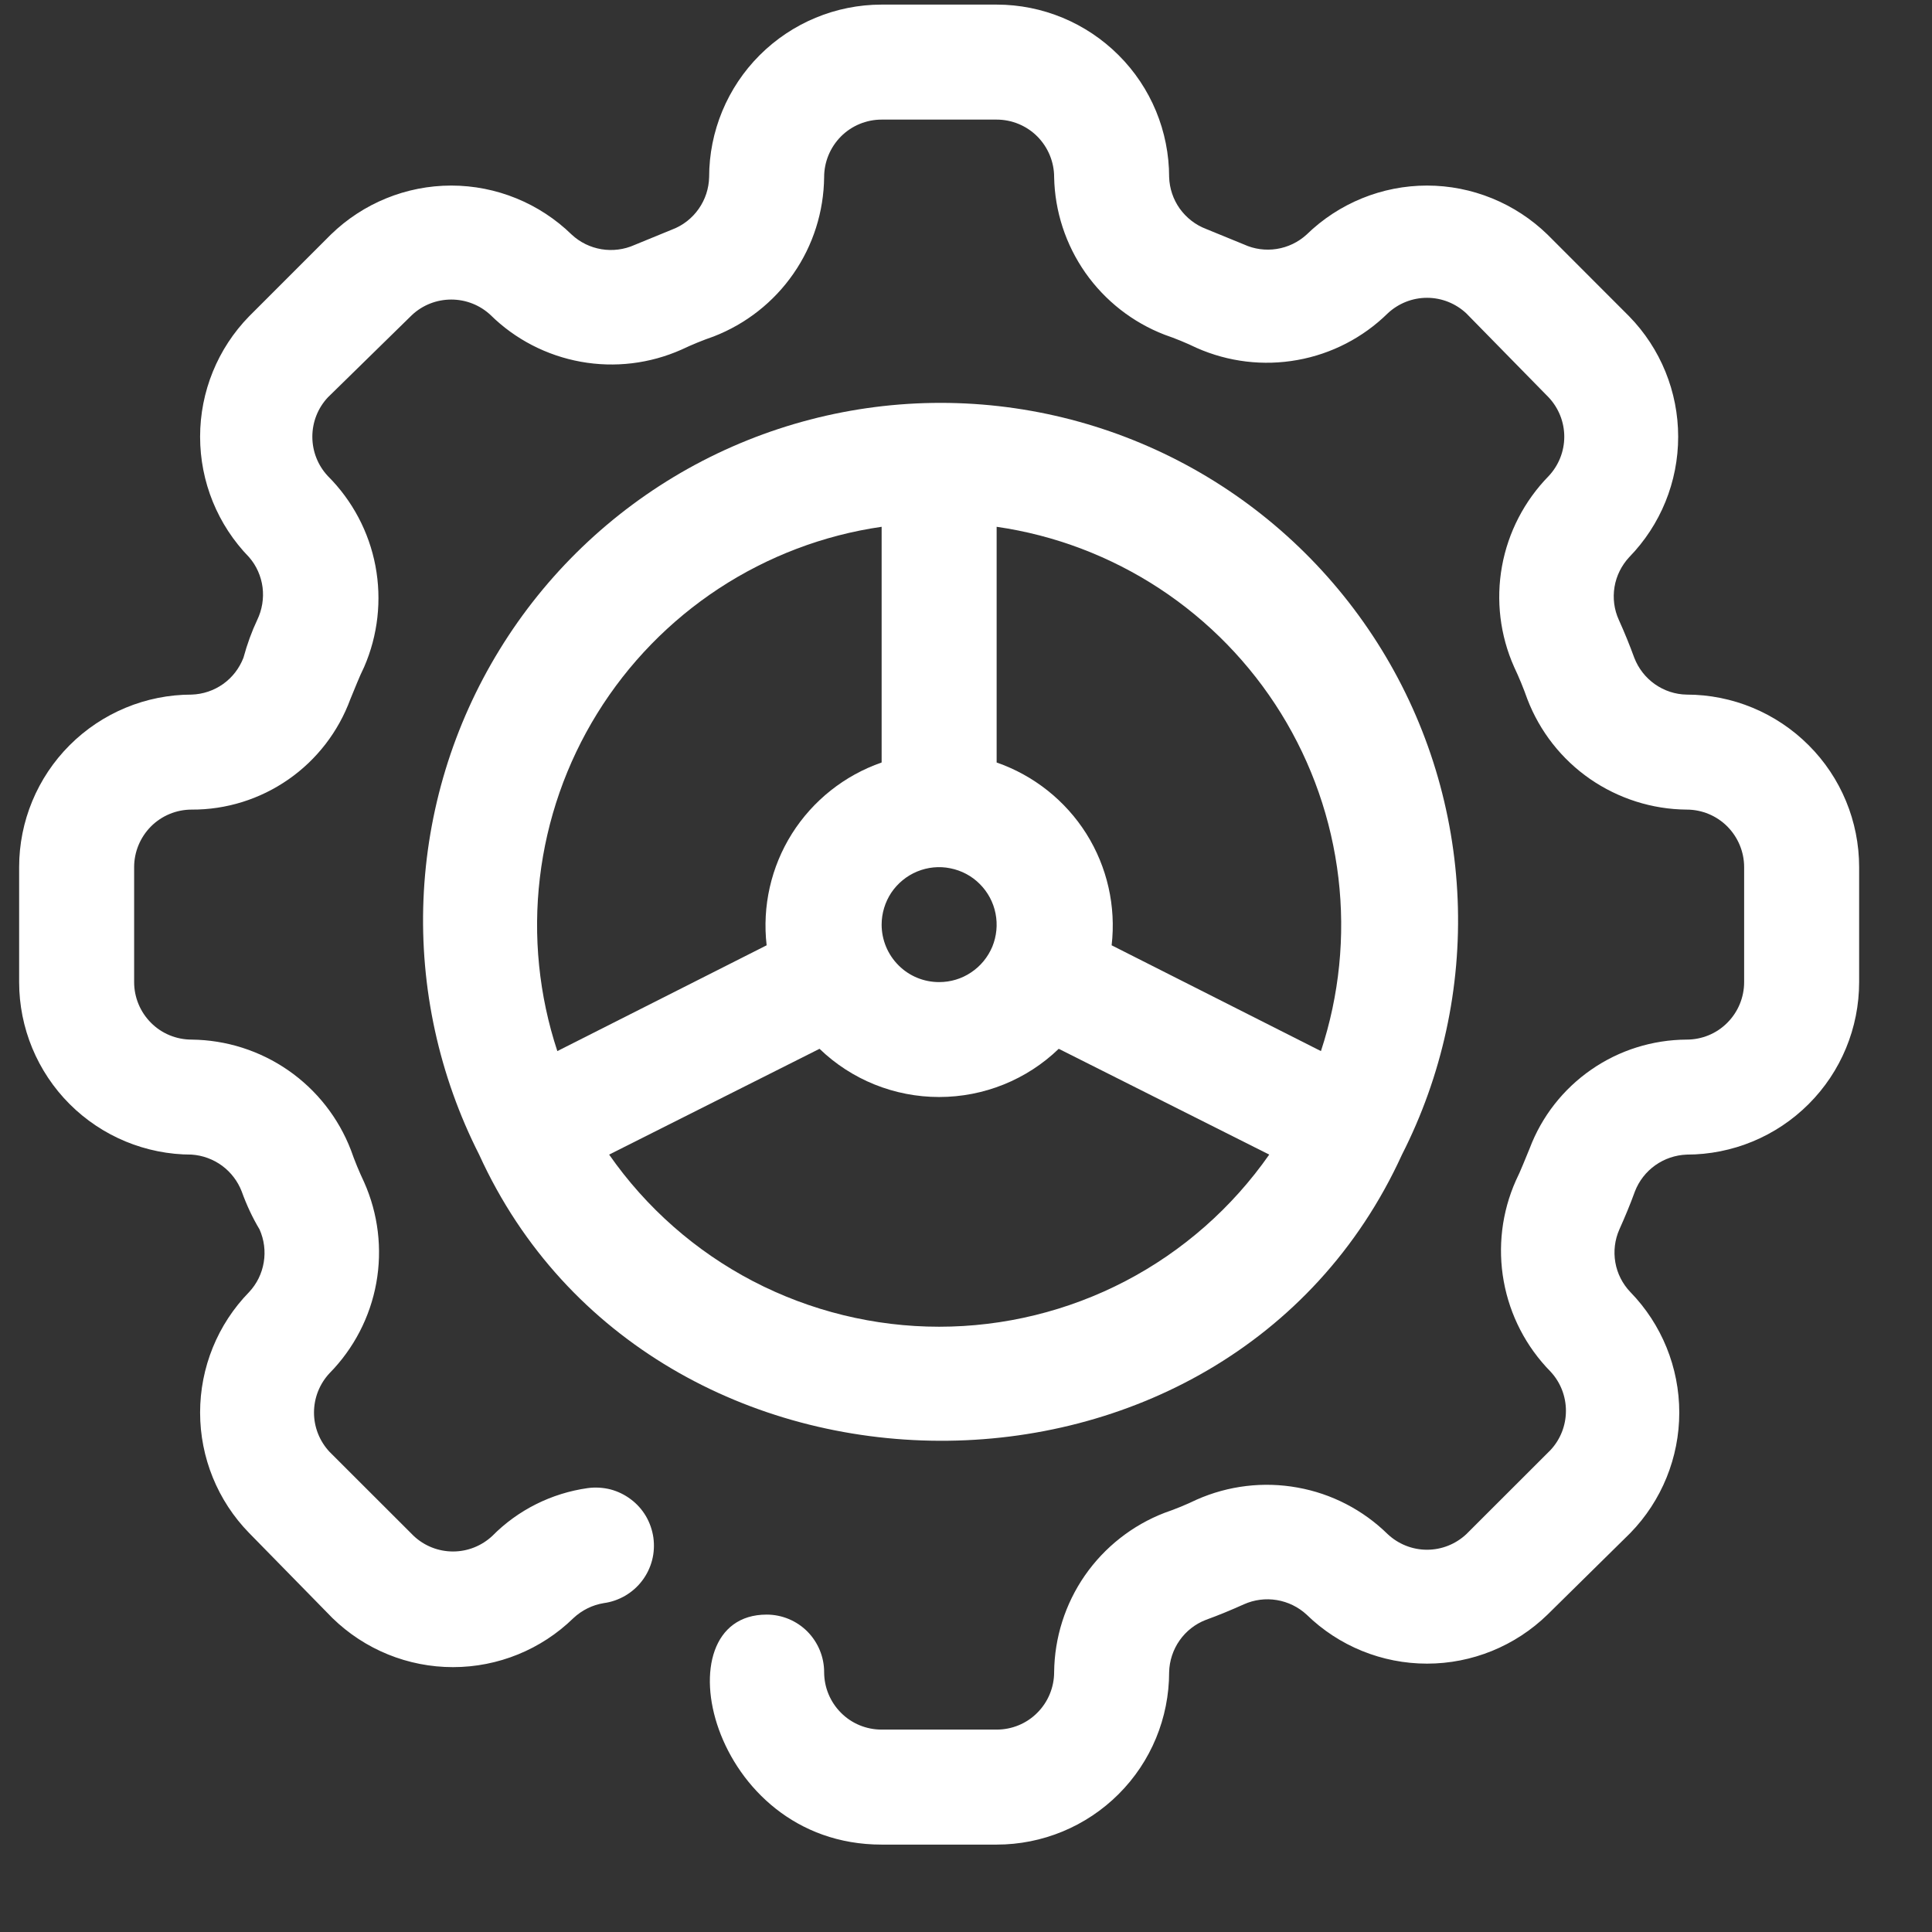
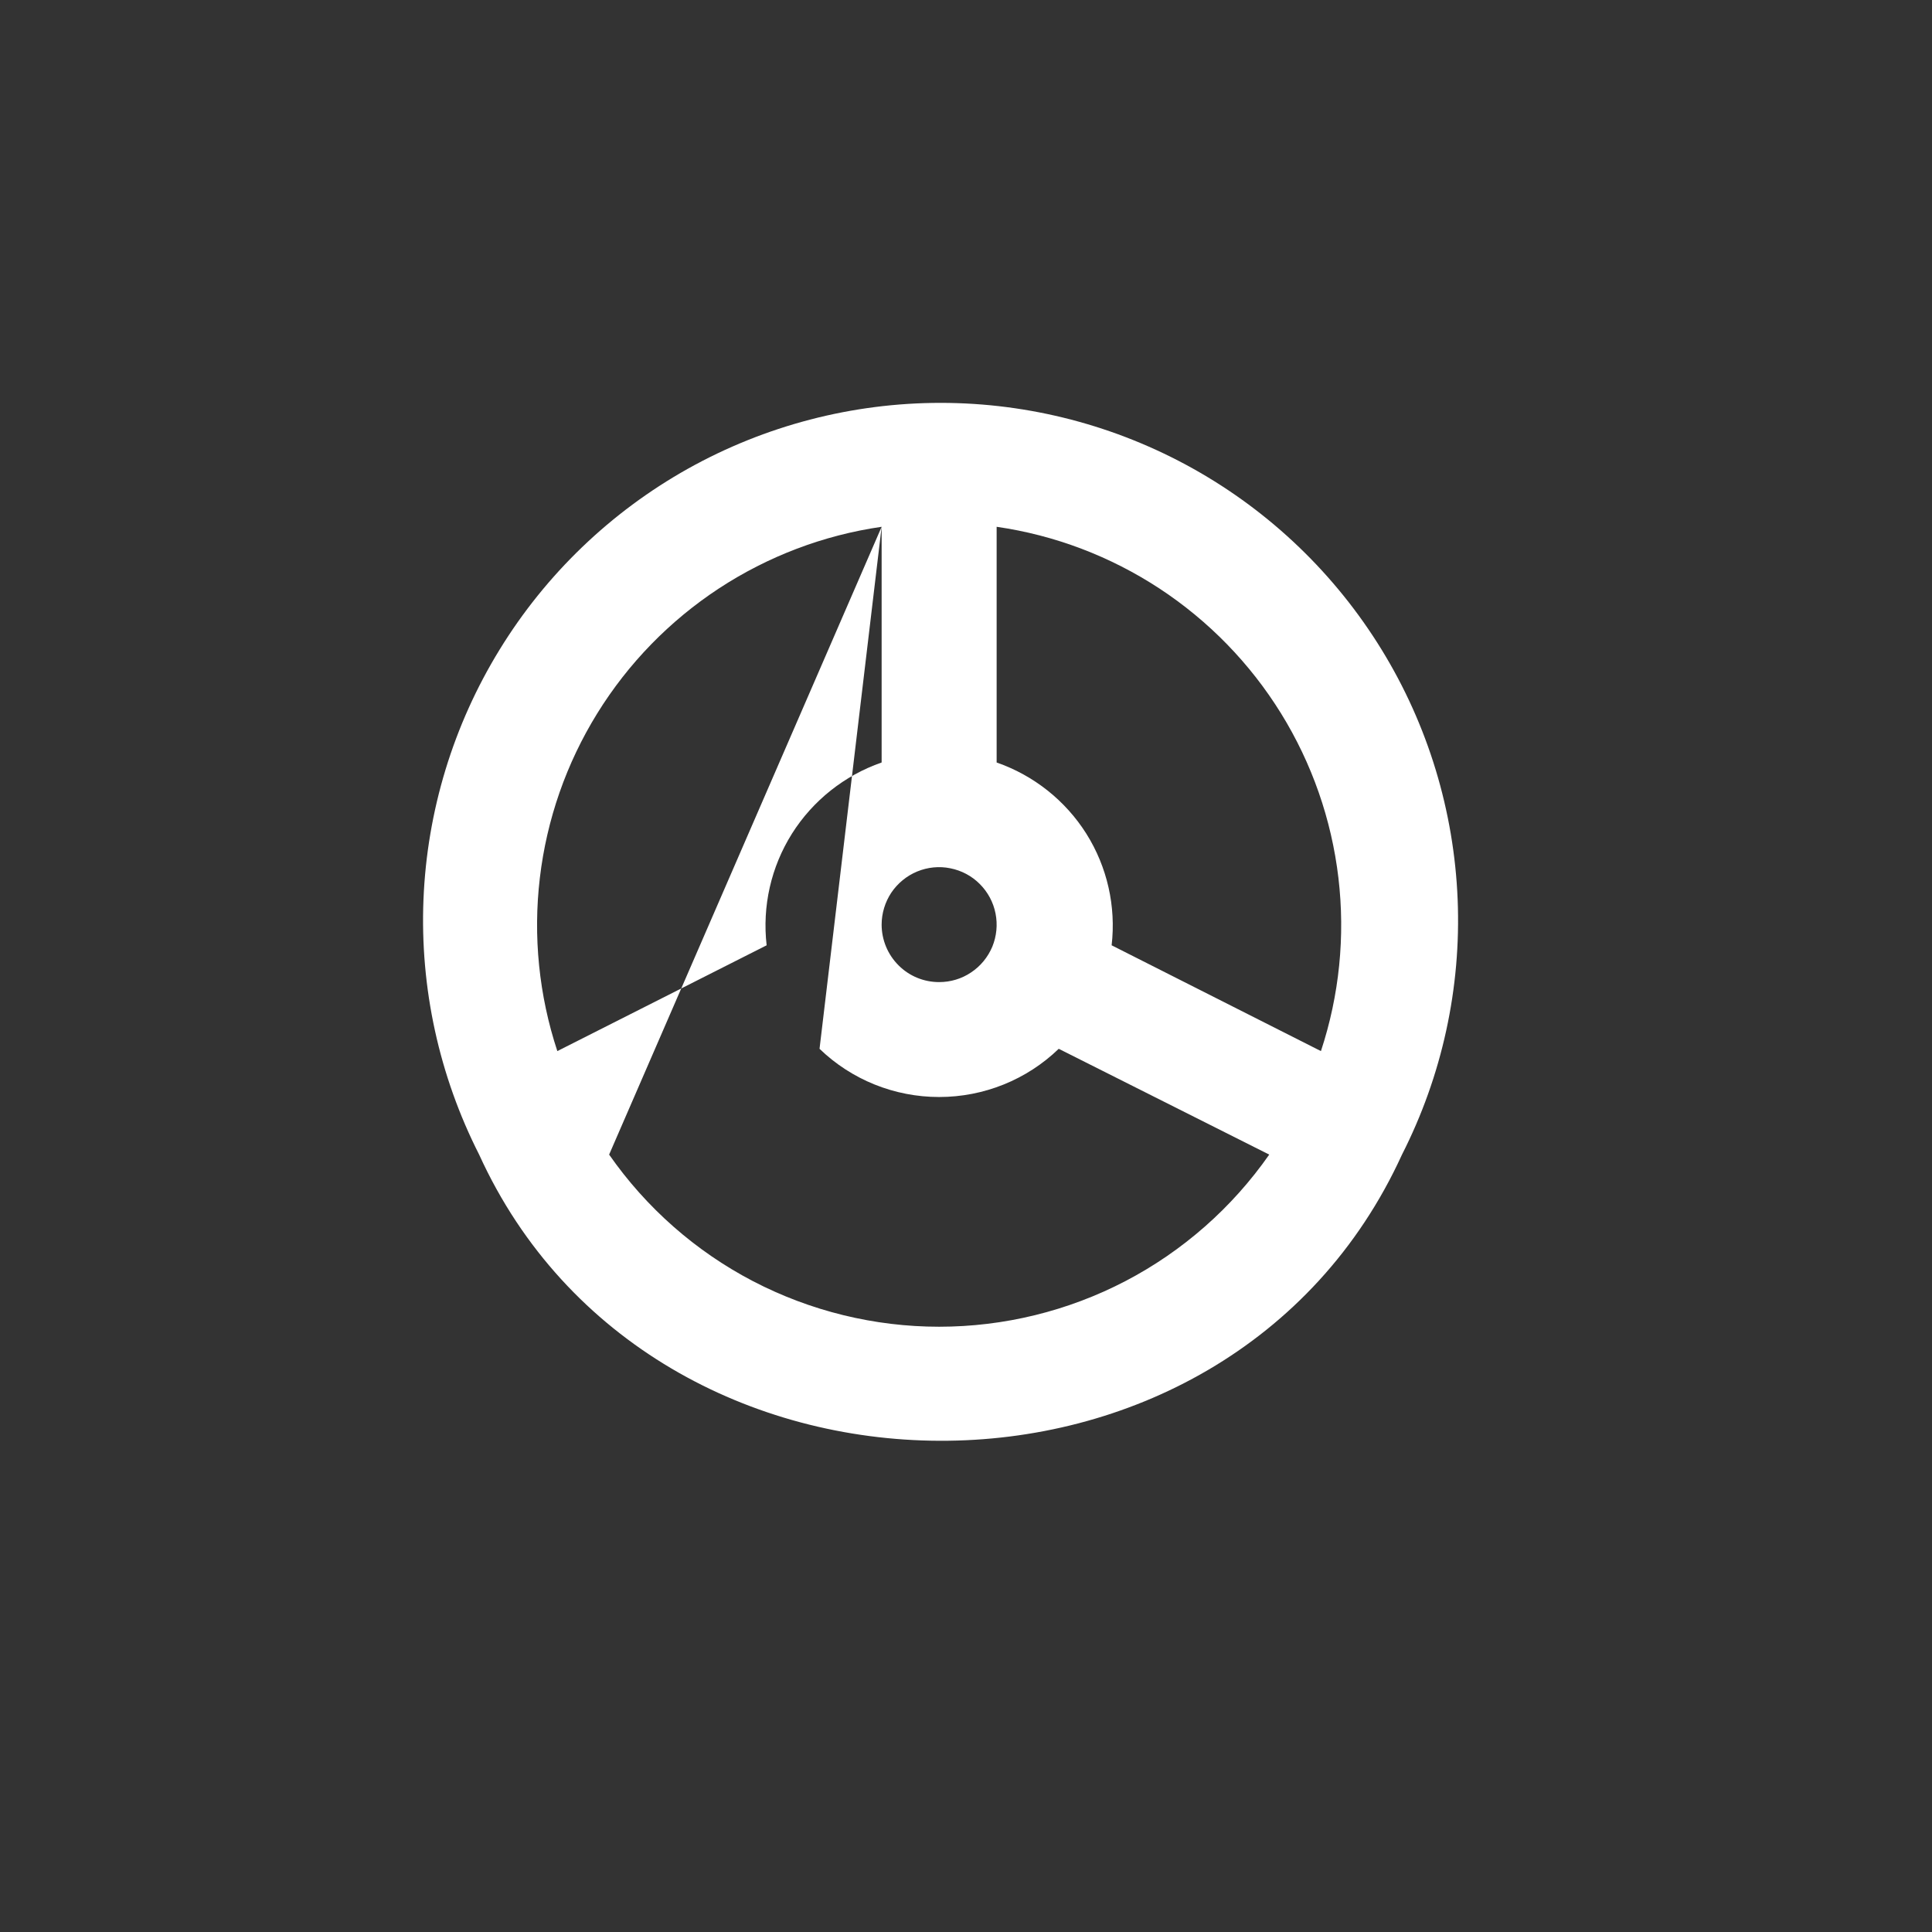
<svg xmlns="http://www.w3.org/2000/svg" width="21" height="21" viewBox="0 0 21 21" fill="none">
  <rect x="0" y="0" width="21" height="21" fill="#333333" stroke="none" />
-   <path d="M10.833 20.05H9.583C7.708 20.05 7.158 17.55 8.333 17.55C8.499 17.55 8.658 17.616 8.775 17.733C8.892 17.851 8.958 18.01 8.958 18.175C8.958 18.341 9.024 18.5 9.141 18.617C9.258 18.735 9.417 18.8 9.583 18.8H10.833C10.999 18.8 11.158 18.735 11.275 18.617C11.392 18.5 11.458 18.341 11.458 18.175C11.462 17.8 11.578 17.434 11.792 17.125C12.006 16.817 12.308 16.579 12.658 16.444C12.777 16.403 12.894 16.355 13.008 16.3C13.352 16.148 13.733 16.102 14.103 16.169C14.473 16.235 14.815 16.412 15.083 16.675C15.199 16.784 15.352 16.845 15.511 16.845C15.67 16.845 15.823 16.784 15.939 16.675L16.852 15.763C16.961 15.647 17.021 15.494 17.021 15.335C17.021 15.176 16.961 15.023 16.852 14.907C16.588 14.638 16.412 14.297 16.345 13.927C16.278 13.557 16.324 13.175 16.477 12.832C16.533 12.719 16.577 12.6 16.627 12.482C16.758 12.135 16.992 11.837 17.297 11.626C17.601 11.415 17.963 11.302 18.333 11.3C18.499 11.3 18.658 11.235 18.775 11.117C18.892 11 18.958 10.841 18.958 10.675V9.425C18.958 9.26 18.892 9.101 18.775 8.983C18.658 8.866 18.499 8.8 18.333 8.8C17.957 8.797 17.592 8.68 17.283 8.467C16.974 8.253 16.737 7.951 16.602 7.6C16.56 7.481 16.512 7.364 16.458 7.25C16.305 6.907 16.259 6.525 16.326 6.155C16.393 5.785 16.57 5.444 16.833 5.175C16.942 5.059 17.003 4.906 17.003 4.747C17.003 4.588 16.942 4.435 16.833 4.319L15.939 3.407C15.823 3.298 15.67 3.237 15.511 3.237C15.352 3.237 15.199 3.298 15.083 3.407C14.815 3.67 14.473 3.847 14.103 3.913C13.733 3.98 13.352 3.934 13.008 3.782C12.894 3.727 12.777 3.679 12.658 3.638C12.311 3.504 12.011 3.269 11.797 2.964C11.584 2.659 11.465 2.298 11.458 1.925C11.458 1.76 11.392 1.601 11.275 1.483C11.158 1.366 10.999 1.3 10.833 1.3H9.583C9.417 1.3 9.258 1.366 9.141 1.483C9.024 1.601 8.958 1.76 8.958 1.925C8.954 2.301 8.838 2.667 8.624 2.975C8.41 3.284 8.108 3.521 7.758 3.657C7.639 3.698 7.522 3.746 7.408 3.8C7.064 3.953 6.683 3.999 6.313 3.932C5.943 3.865 5.601 3.689 5.333 3.425C5.217 3.316 5.064 3.256 4.905 3.256C4.746 3.256 4.593 3.316 4.477 3.425L3.564 4.319C3.455 4.435 3.395 4.588 3.395 4.747C3.395 4.906 3.455 5.059 3.564 5.175C3.831 5.442 4.011 5.782 4.081 6.152C4.151 6.522 4.108 6.905 3.958 7.25C3.902 7.363 3.858 7.482 3.808 7.6C3.678 7.953 3.443 8.258 3.135 8.472C2.826 8.687 2.459 8.802 2.083 8.8C1.917 8.8 1.758 8.866 1.641 8.983C1.524 9.101 1.458 9.26 1.458 9.425V10.675C1.458 10.841 1.524 11 1.641 11.117C1.758 11.235 1.917 11.3 2.083 11.3C2.459 11.304 2.824 11.42 3.133 11.634C3.442 11.848 3.679 12.15 3.814 12.5C3.856 12.62 3.904 12.736 3.958 12.85C4.111 13.194 4.157 13.576 4.09 13.946C4.023 14.316 3.846 14.657 3.583 14.925C3.474 15.041 3.413 15.194 3.413 15.354C3.413 15.513 3.474 15.666 3.583 15.782L4.496 16.694C4.611 16.803 4.765 16.864 4.924 16.864C5.083 16.864 5.236 16.803 5.352 16.694C5.631 16.412 5.996 16.23 6.389 16.175C6.471 16.164 6.555 16.169 6.635 16.189C6.715 16.21 6.791 16.247 6.857 16.297C6.923 16.346 6.979 16.409 7.021 16.48C7.063 16.552 7.09 16.631 7.102 16.713C7.113 16.795 7.109 16.878 7.088 16.959C7.067 17.039 7.031 17.114 6.981 17.18C6.931 17.247 6.868 17.302 6.797 17.344C6.725 17.386 6.646 17.414 6.564 17.425C6.44 17.445 6.325 17.502 6.233 17.588C5.883 17.93 5.413 18.121 4.924 18.121C4.434 18.121 3.965 17.93 3.614 17.588L2.708 16.663C2.366 16.313 2.175 15.843 2.175 15.354C2.175 14.864 2.366 14.394 2.708 14.044C2.792 13.954 2.847 13.842 2.867 13.72C2.887 13.599 2.871 13.475 2.821 13.363C2.746 13.238 2.681 13.1 2.627 12.95C2.584 12.839 2.51 12.742 2.414 12.671C2.317 12.6 2.202 12.558 2.083 12.55C1.586 12.55 1.109 12.353 0.757 12.001C0.406 11.65 0.208 11.173 0.208 10.675L0.208 9.425C0.208 8.928 0.406 8.451 0.757 8.1C1.109 7.748 1.586 7.55 2.083 7.55C2.206 7.546 2.325 7.506 2.425 7.435C2.525 7.364 2.601 7.265 2.646 7.15C2.687 7 2.737 6.863 2.796 6.738C2.849 6.628 2.869 6.505 2.854 6.384C2.838 6.263 2.788 6.149 2.708 6.057C2.366 5.706 2.175 5.237 2.175 4.747C2.175 4.258 2.366 3.788 2.708 3.438L3.596 2.55C3.946 2.209 4.416 2.017 4.905 2.017C5.394 2.017 5.864 2.209 6.214 2.55C6.304 2.634 6.417 2.689 6.538 2.709C6.659 2.729 6.784 2.713 6.896 2.663L7.308 2.494C7.424 2.45 7.523 2.372 7.594 2.271C7.666 2.169 7.705 2.049 7.708 1.925C7.708 1.428 7.906 0.951 8.257 0.6C8.609 0.248 9.086 0.05 9.583 0.05L10.833 0.05C11.33 0.05 11.807 0.248 12.159 0.6C12.511 0.951 12.708 1.428 12.708 1.925C12.712 2.048 12.752 2.167 12.823 2.267C12.895 2.367 12.993 2.444 13.108 2.488L13.521 2.657C13.632 2.708 13.756 2.725 13.877 2.706C13.998 2.687 14.111 2.633 14.202 2.55C14.552 2.209 15.022 2.017 15.511 2.017C16 2.017 16.47 2.209 16.821 2.55L17.708 3.438C18.05 3.788 18.241 4.258 18.241 4.747C18.241 5.237 18.05 5.706 17.708 6.057C17.625 6.147 17.569 6.259 17.549 6.38C17.529 6.502 17.545 6.626 17.596 6.738C17.658 6.875 17.714 7.013 17.764 7.15C17.809 7.266 17.887 7.366 17.988 7.437C18.089 7.508 18.209 7.548 18.333 7.55C18.83 7.55 19.307 7.748 19.659 8.1C20.011 8.451 20.208 8.928 20.208 9.425V10.675C20.208 11.173 20.011 11.65 19.659 12.001C19.307 12.353 18.83 12.55 18.333 12.55C18.21 12.555 18.092 12.595 17.992 12.666C17.892 12.737 17.815 12.836 17.771 12.95C17.721 13.088 17.664 13.225 17.602 13.363C17.552 13.476 17.537 13.6 17.558 13.722C17.579 13.843 17.636 13.955 17.721 14.044C18.062 14.394 18.253 14.864 18.253 15.354C18.253 15.843 18.062 16.313 17.721 16.663L16.821 17.55C16.47 17.892 16 18.083 15.511 18.083C15.022 18.083 14.552 17.892 14.202 17.55C14.112 17.467 13.999 17.412 13.878 17.392C13.757 17.372 13.633 17.388 13.521 17.438C13.383 17.5 13.246 17.557 13.108 17.607C12.993 17.651 12.893 17.729 12.822 17.83C12.751 17.931 12.711 18.052 12.708 18.175C12.708 18.673 12.511 19.15 12.159 19.501C11.807 19.853 11.33 20.05 10.833 20.05Z" fill="white" />
-   <path d="M15.239 12.55C15.675 11.693 15.883 10.738 15.844 9.777C15.805 8.816 15.521 7.881 15.018 7.062C14.514 6.242 13.81 5.565 12.97 5.095C12.131 4.626 11.185 4.379 10.224 4.379C9.262 4.379 8.316 4.626 7.477 5.095C6.638 5.565 5.933 6.242 5.43 7.062C4.927 7.881 4.642 8.816 4.603 9.777C4.564 10.738 4.773 11.693 5.208 12.55C7.083 16.669 13.333 16.726 15.239 12.55ZM14.358 11.425L12.083 10.275C12.132 9.851 12.035 9.423 11.808 9.062C11.58 8.701 11.236 8.428 10.833 8.288V5.726C11.465 5.817 12.069 6.047 12.603 6.397C13.137 6.748 13.588 7.211 13.924 7.754C14.26 8.297 14.473 8.907 14.548 9.542C14.623 10.176 14.558 10.819 14.358 11.425ZM9.583 10.05C9.583 9.927 9.62 9.806 9.688 9.703C9.757 9.601 9.855 9.52 9.969 9.473C10.083 9.426 10.209 9.413 10.33 9.438C10.451 9.462 10.563 9.521 10.65 9.609C10.737 9.696 10.797 9.807 10.821 9.929C10.845 10.05 10.833 10.175 10.786 10.29C10.738 10.404 10.658 10.502 10.555 10.57C10.453 10.639 10.332 10.675 10.208 10.675C10.042 10.675 9.883 10.61 9.766 10.492C9.649 10.375 9.583 10.216 9.583 10.05ZM9.583 5.726V8.288C9.18 8.428 8.836 8.701 8.608 9.062C8.381 9.423 8.284 9.851 8.333 10.275L6.058 11.425C5.858 10.819 5.793 10.176 5.868 9.542C5.943 8.907 6.156 8.297 6.492 7.754C6.828 7.211 7.279 6.748 7.813 6.397C8.347 6.047 8.951 5.817 9.583 5.726ZM6.621 12.55L8.908 11.4C9.257 11.737 9.723 11.924 10.208 11.924C10.693 11.924 11.159 11.737 11.508 11.4L13.796 12.55C13.392 13.128 12.856 13.6 12.231 13.926C11.607 14.251 10.912 14.421 10.208 14.421C9.504 14.421 8.81 14.251 8.185 13.926C7.56 13.6 7.024 13.128 6.621 12.55Z" fill="white" />
+   <path d="M15.239 12.55C15.675 11.693 15.883 10.738 15.844 9.777C15.805 8.816 15.521 7.881 15.018 7.062C14.514 6.242 13.81 5.565 12.97 5.095C12.131 4.626 11.185 4.379 10.224 4.379C9.262 4.379 8.316 4.626 7.477 5.095C6.638 5.565 5.933 6.242 5.43 7.062C4.927 7.881 4.642 8.816 4.603 9.777C4.564 10.738 4.773 11.693 5.208 12.55C7.083 16.669 13.333 16.726 15.239 12.55ZM14.358 11.425L12.083 10.275C12.132 9.851 12.035 9.423 11.808 9.062C11.58 8.701 11.236 8.428 10.833 8.288V5.726C11.465 5.817 12.069 6.047 12.603 6.397C13.137 6.748 13.588 7.211 13.924 7.754C14.26 8.297 14.473 8.907 14.548 9.542C14.623 10.176 14.558 10.819 14.358 11.425ZM9.583 10.05C9.583 9.927 9.62 9.806 9.688 9.703C9.757 9.601 9.855 9.52 9.969 9.473C10.083 9.426 10.209 9.413 10.33 9.438C10.451 9.462 10.563 9.521 10.65 9.609C10.737 9.696 10.797 9.807 10.821 9.929C10.845 10.05 10.833 10.175 10.786 10.29C10.738 10.404 10.658 10.502 10.555 10.57C10.453 10.639 10.332 10.675 10.208 10.675C10.042 10.675 9.883 10.61 9.766 10.492C9.649 10.375 9.583 10.216 9.583 10.05ZM9.583 5.726V8.288C9.18 8.428 8.836 8.701 8.608 9.062C8.381 9.423 8.284 9.851 8.333 10.275L6.058 11.425C5.858 10.819 5.793 10.176 5.868 9.542C5.943 8.907 6.156 8.297 6.492 7.754C6.828 7.211 7.279 6.748 7.813 6.397C8.347 6.047 8.951 5.817 9.583 5.726ZL8.908 11.4C9.257 11.737 9.723 11.924 10.208 11.924C10.693 11.924 11.159 11.737 11.508 11.4L13.796 12.55C13.392 13.128 12.856 13.6 12.231 13.926C11.607 14.251 10.912 14.421 10.208 14.421C9.504 14.421 8.81 14.251 8.185 13.926C7.56 13.6 7.024 13.128 6.621 12.55Z" fill="white" />
</svg>